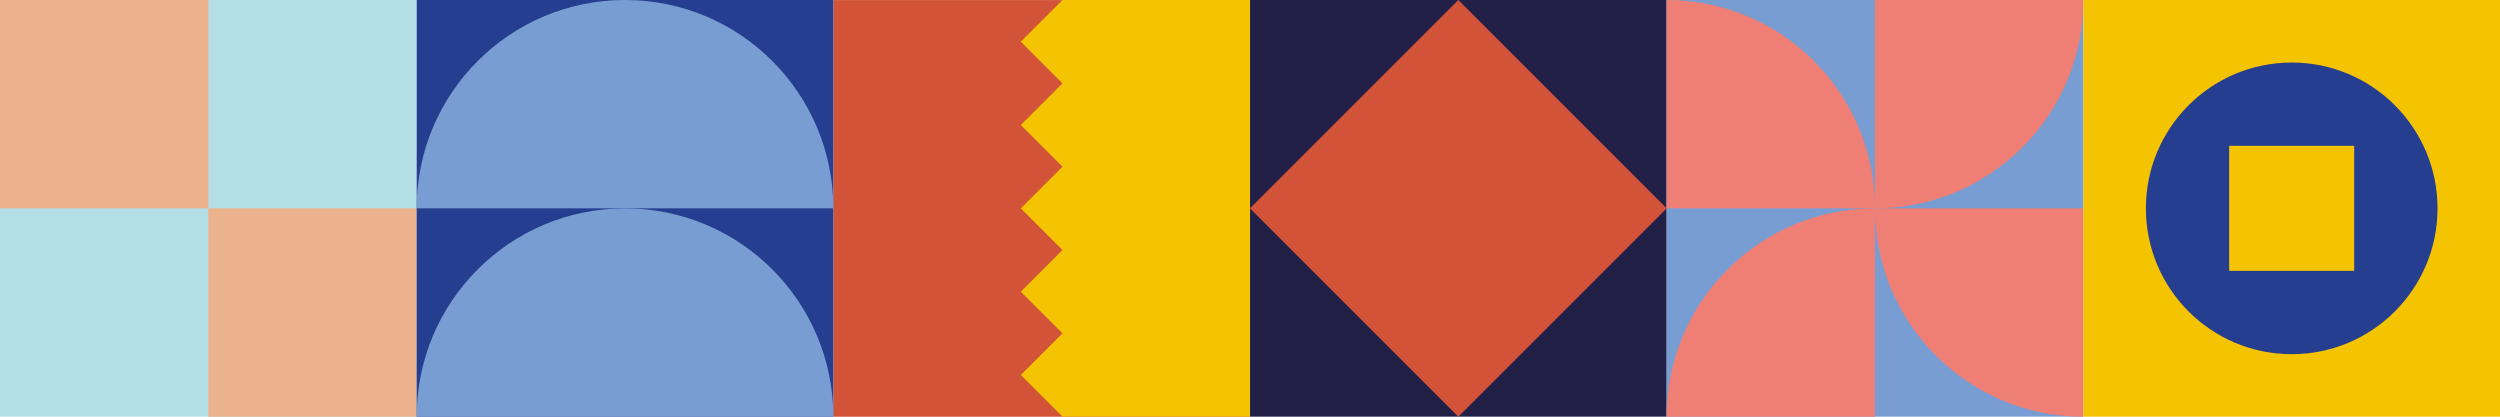
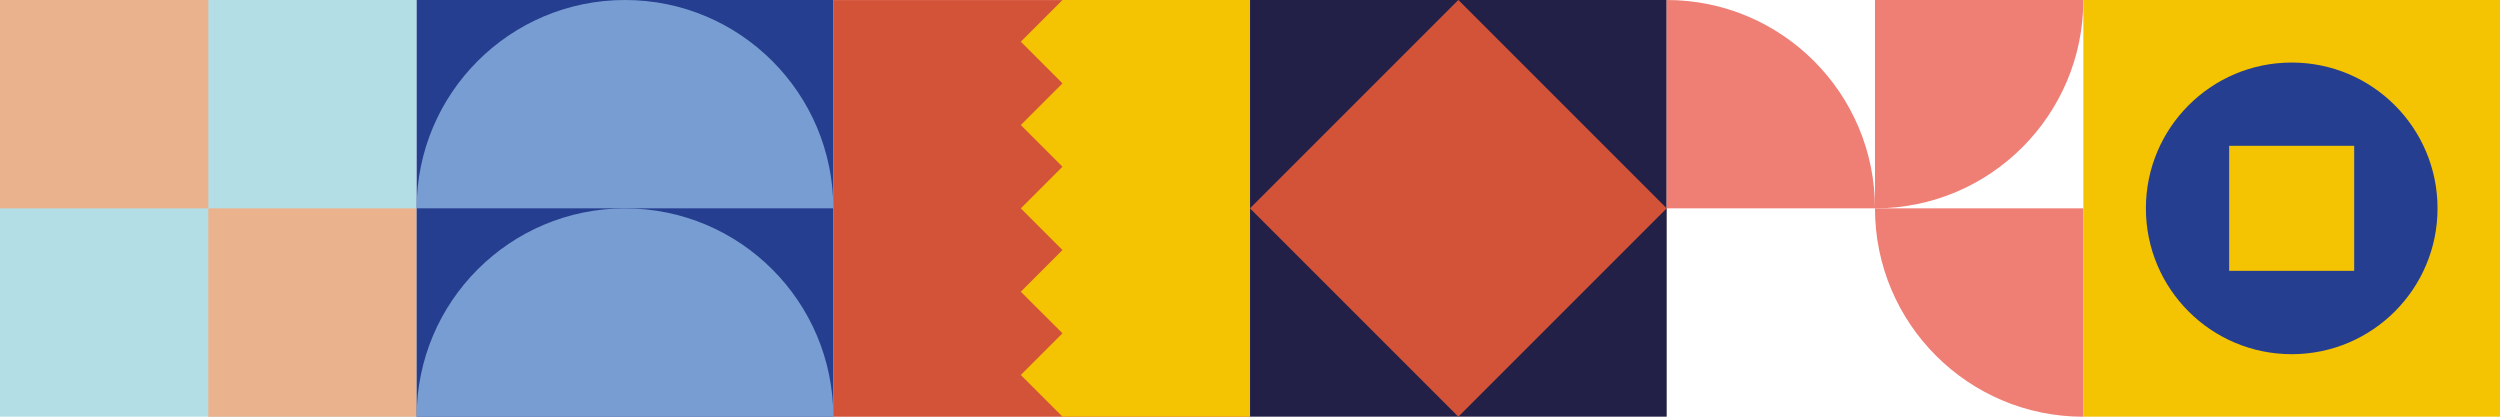
<svg xmlns="http://www.w3.org/2000/svg" id="uuid-6b4accb2-618b-4b95-8b5a-63a7ca7af449" data-name="Layer 2" width="340.15" height="56.7" viewBox="0 0 340.15 56.7">
  <defs>
    <style>
      .uuid-e394e20a-b047-4b67-a4c5-65978845bcca {
        fill: #d25338;
      }

      .uuid-bb32e2fc-8dc6-4628-8075-c780be1cea67 {
        fill: #253e8f;
      }

      .uuid-f8483458-caef-4da3-8fd4-501c79a25102 {
        fill: #789dd2;
      }

      .uuid-0c9825df-27ee-43f7-8299-0fa12b04f9c4 {
        fill: #222047;
      }

      .uuid-fd2807c7-ea28-42b1-add8-2d8ead296ad2 {
        fill: #ef7e75;
      }

      .uuid-e72cb955-14c6-4fb6-83d3-8c0bc1a78385 {
        fill: #f4c301;
      }

      .uuid-572cb39f-b8e0-48de-b0fc-edbd856e33ea {
        fill: #b3dee6;
      }

      .uuid-a21d6d78-9a42-4f60-9640-1d03a68f5ca5 {
        fill: #ebb38d;
      }
    </style>
  </defs>
  <g id="uuid-7dc647ae-e4fb-41fc-b1a8-6f7c6daadf73" data-name="uuid-fffde5e6-482d-41f8-a51f-6921bc140932">
    <g>
      <rect class="uuid-572cb39f-b8e0-48de-b0fc-edbd856e33ea" y="0" width="56.69" height="56.69" />
      <rect class="uuid-a21d6d78-9a42-4f60-9640-1d03a68f5ca5" y="0" width="28.35" height="28.35" />
      <rect class="uuid-a21d6d78-9a42-4f60-9640-1d03a68f5ca5" x="28.34" y="28.35" width="28.35" height="28.35" />
      <rect class="uuid-e394e20a-b047-4b67-a4c5-65978845bcca" x="113.38" y=".01" width="56.69" height="56.69" />
      <polygon class="uuid-e72cb955-14c6-4fb6-83d3-8c0bc1a78385" points="144.56 0 138.89 5.67 144.56 11.34 138.89 17.01 144.56 22.68 138.89 28.35 144.56 34.02 138.89 39.69 144.56 45.35 138.89 51.02 144.56 56.69 170.08 56.69 170.08 0 144.56 0" />
      <rect class="uuid-bb32e2fc-8dc6-4628-8075-c780be1cea67" x="56.69" y="0" width="56.69" height="56.69" />
      <path class="uuid-f8483458-caef-4da3-8fd4-501c79a25102" d="M85.04,0C69.38,0,56.69,12.69,56.69,28.35h56.69C113.38,12.69,100.69,0,85.04,0Z" />
      <path class="uuid-f8483458-caef-4da3-8fd4-501c79a25102" d="M85.04,28.35c-15.66,0-28.35,12.69-28.35,28.35h56.69c0-15.66-12.69-28.35-28.35-28.35h0Z" />
      <rect class="uuid-0c9825df-27ee-43f7-8299-0fa12b04f9c4" x="170.08" y="0" width="56.69" height="56.69" />
      <rect class="uuid-e394e20a-b047-4b67-a4c5-65978845bcca" x="178.38" y="8.3" width="40.09" height="40.09" transform="translate(38.07 148.61) rotate(-45)" />
-       <rect class="uuid-f8483458-caef-4da3-8fd4-501c79a25102" x="226.77" y="0" width="56.69" height="56.69" />
      <path class="uuid-fd2807c7-ea28-42b1-add8-2d8ead296ad2" d="M255.11,28.35h0C255.11,12.69,242.42,0,226.76,0v28.35h28.35Z" />
-       <path class="uuid-fd2807c7-ea28-42b1-add8-2d8ead296ad2" d="M255.11,28.35h0c-15.66,0-28.35,12.69-28.35,28.35h28.35v-28.35Z" />
      <path class="uuid-fd2807c7-ea28-42b1-add8-2d8ead296ad2" d="M255.11,28.35h0c0,15.66,12.69,28.35,28.35,28.35v-28.35h-28.35Z" />
      <path class="uuid-fd2807c7-ea28-42b1-add8-2d8ead296ad2" d="M255.11,28.35h0c15.66,0,28.35-12.69,28.35-28.35h-28.35v28.35Z" />
      <rect class="uuid-e72cb955-14c6-4fb6-83d3-8c0bc1a78385" x="283.46" y="0" width="56.69" height="56.69" />
      <circle class="uuid-bb32e2fc-8dc6-4628-8075-c780be1cea67" cx="311.81" cy="28.35" r="19.84" />
      <rect class="uuid-e72cb955-14c6-4fb6-83d3-8c0bc1a78385" x="303.3" y="19.84" width="17.01" height="17.01" />
    </g>
  </g>
</svg>